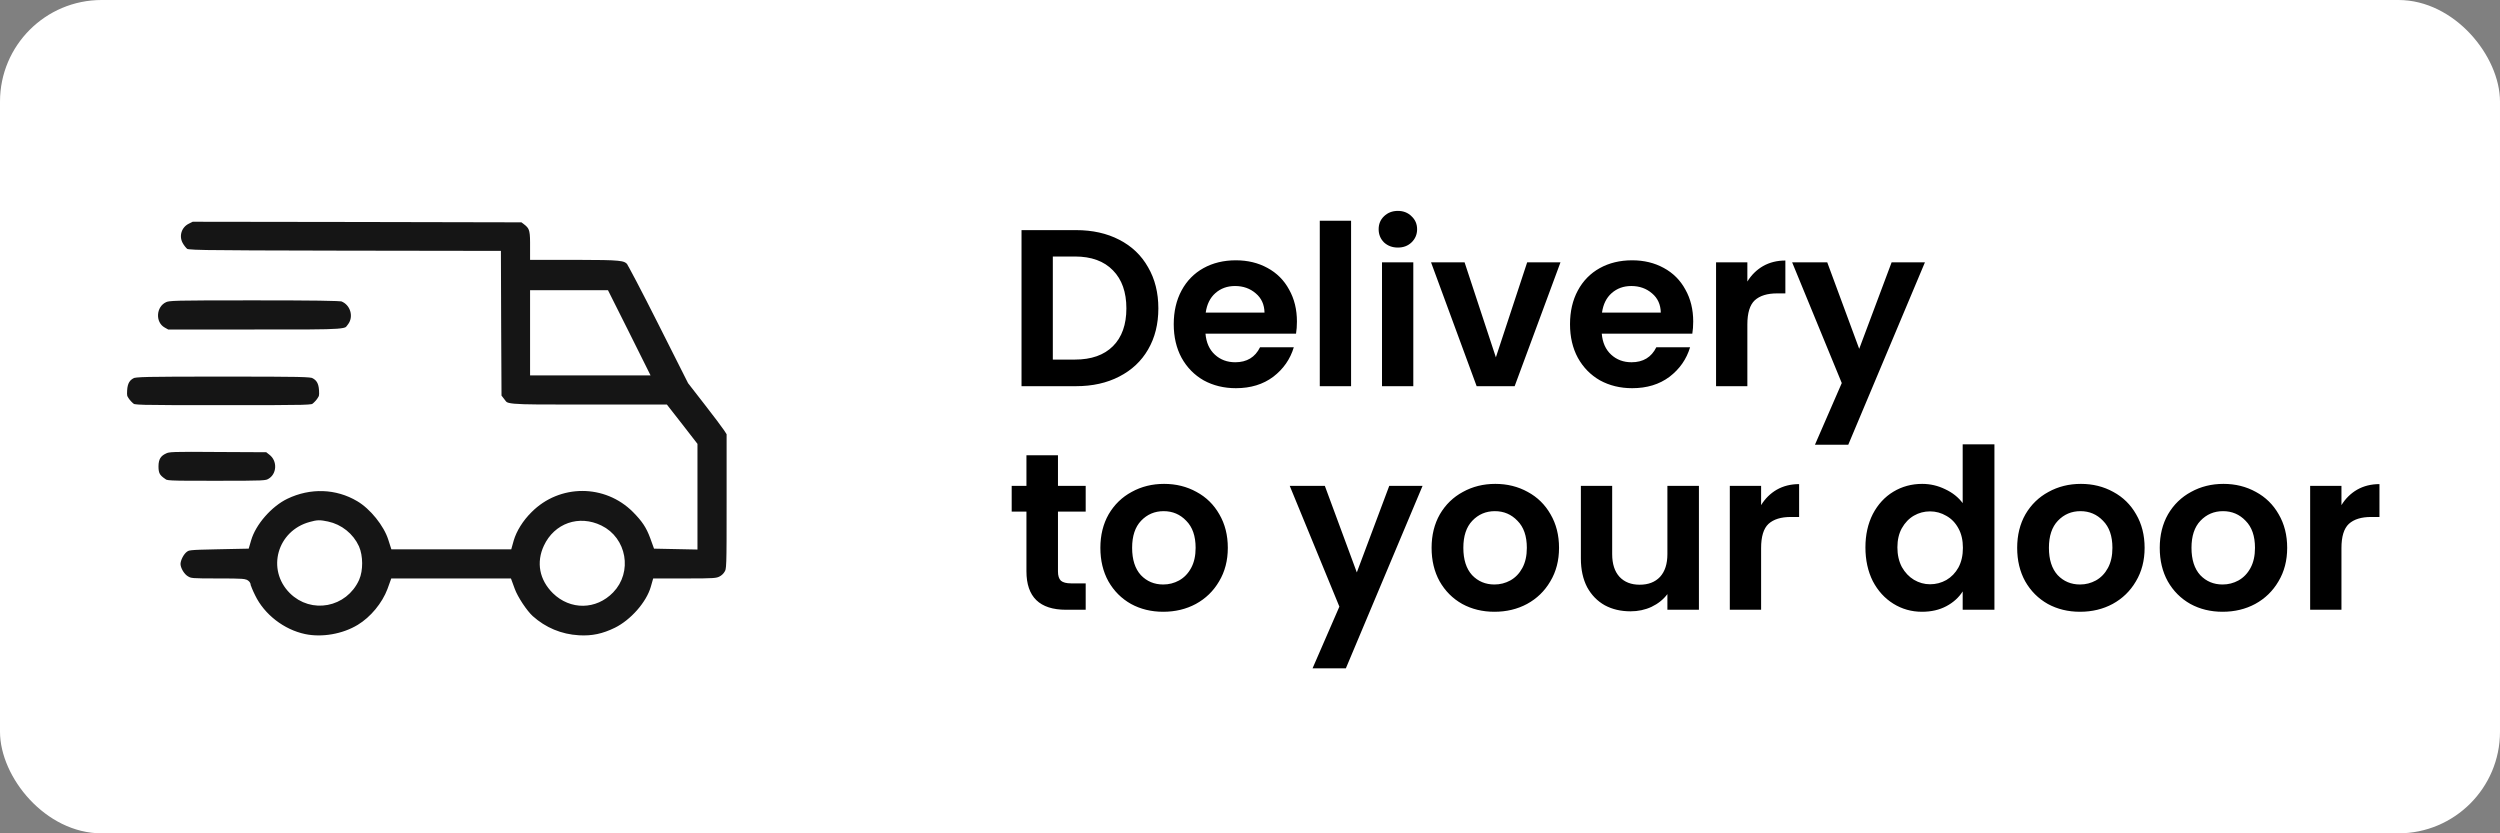
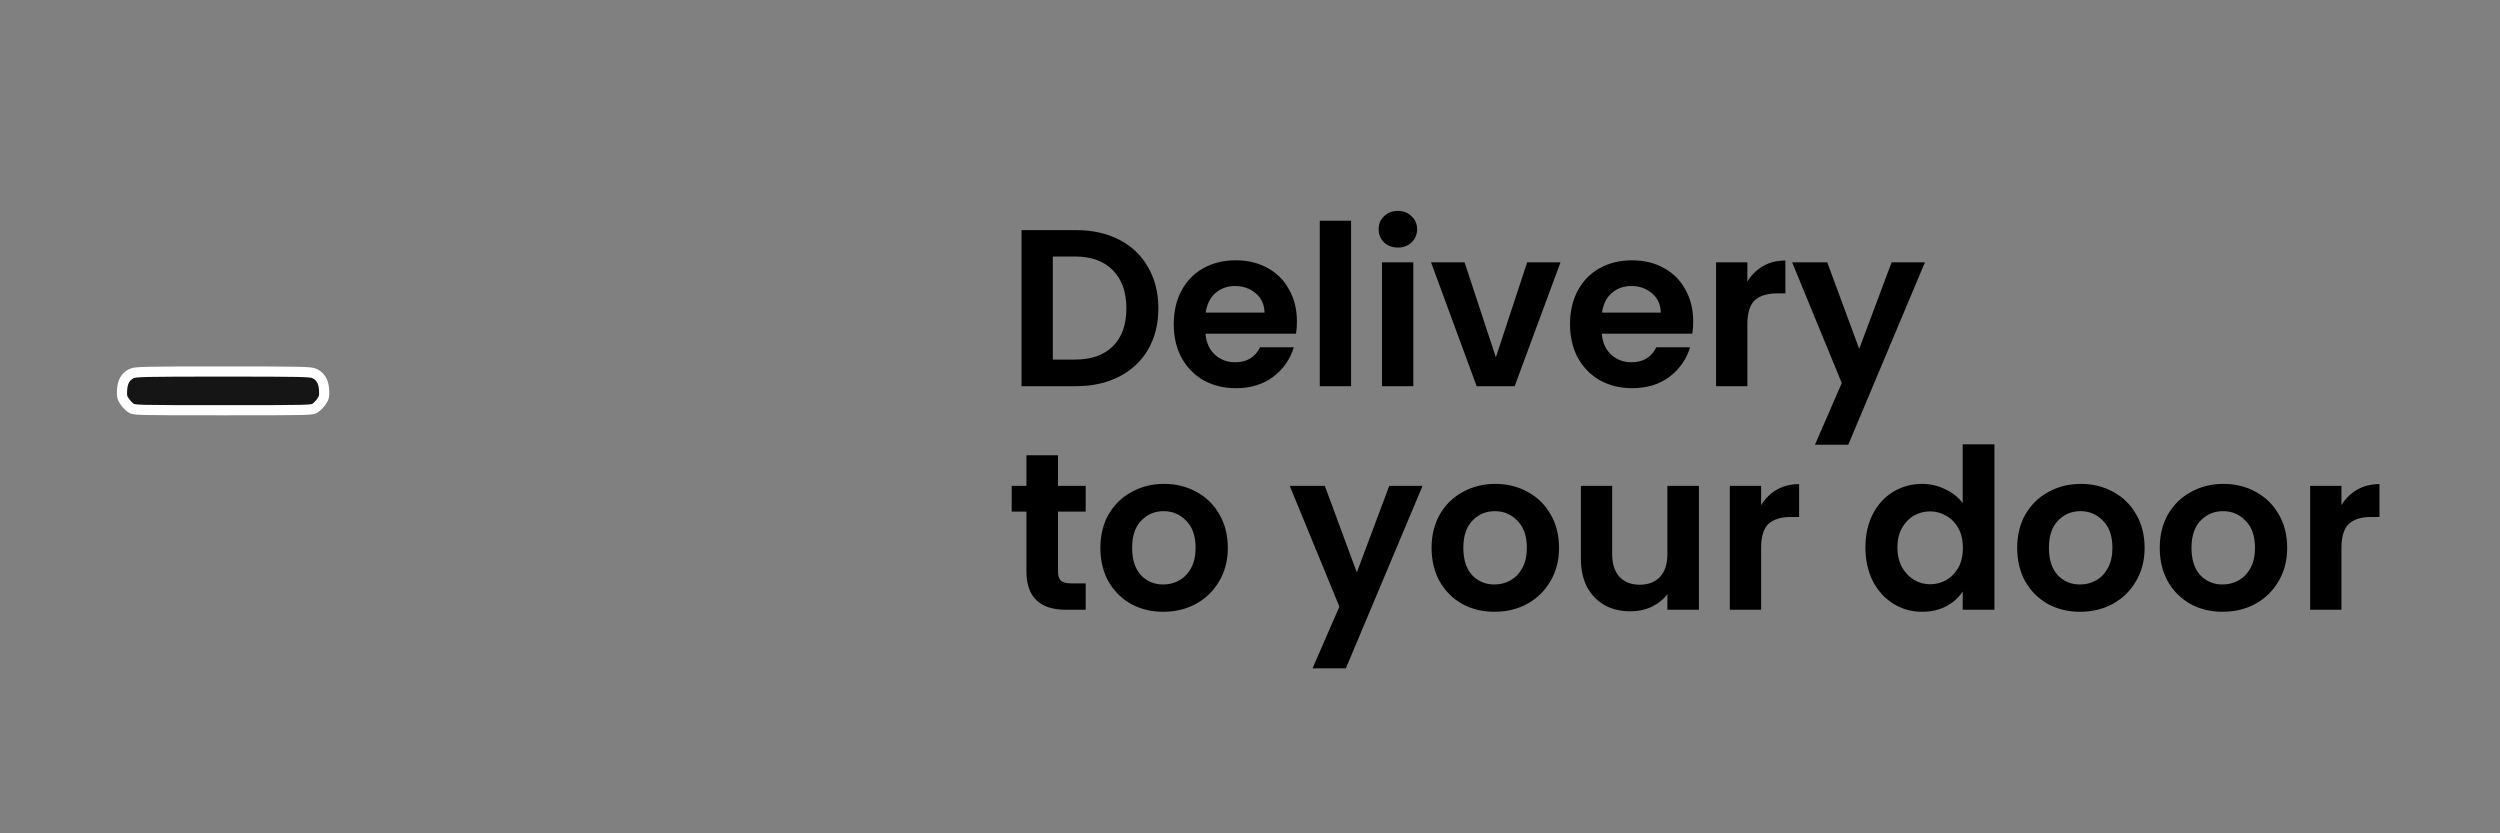
<svg xmlns="http://www.w3.org/2000/svg" fill="none" viewBox="0 0 246 82" height="82" width="246">
  <rect x="0" y="0" width="246" height="82" fill="#808080" stroke="none" />
-   <rect fill="white" rx="10" height="82" width="246" />
  <path fill="black" d="M105.886 22.644C107.499 22.644 108.915 22.959 110.132 23.59C111.364 24.221 112.31 25.123 112.97 26.296C113.645 27.455 113.982 28.804 113.982 30.344C113.982 31.884 113.645 33.233 112.97 34.392C112.31 35.536 111.364 36.423 110.132 37.054C108.915 37.685 107.499 38 105.886 38H100.518V22.644H105.886ZM105.776 35.382C107.389 35.382 108.636 34.942 109.516 34.062C110.396 33.182 110.836 31.943 110.836 30.344C110.836 28.745 110.396 27.499 109.516 26.604C108.636 25.695 107.389 25.24 105.776 25.24H103.598V35.382H105.776ZM127.618 31.642C127.618 32.082 127.588 32.478 127.53 32.83H118.62C118.693 33.71 119.001 34.399 119.544 34.898C120.086 35.397 120.754 35.646 121.546 35.646C122.69 35.646 123.504 35.155 123.988 34.172H127.31C126.958 35.345 126.283 36.313 125.286 37.076C124.288 37.824 123.064 38.198 121.612 38.198C120.438 38.198 119.382 37.941 118.444 37.428C117.52 36.9 116.794 36.159 116.266 35.206C115.752 34.253 115.496 33.153 115.496 31.906C115.496 30.645 115.752 29.537 116.266 28.584C116.779 27.631 117.498 26.897 118.422 26.384C119.346 25.871 120.409 25.614 121.612 25.614C122.77 25.614 123.804 25.863 124.714 26.362C125.638 26.861 126.349 27.572 126.848 28.496C127.361 29.405 127.618 30.454 127.618 31.642ZM124.428 30.762C124.413 29.97 124.127 29.339 123.57 28.87C123.012 28.386 122.33 28.144 121.524 28.144C120.761 28.144 120.116 28.379 119.588 28.848C119.074 29.303 118.759 29.941 118.642 30.762H124.428ZM132.946 21.72V38H129.866V21.72H132.946ZM137.551 24.36C137.008 24.36 136.553 24.191 136.187 23.854C135.835 23.502 135.659 23.069 135.659 22.556C135.659 22.043 135.835 21.617 136.187 21.28C136.553 20.928 137.008 20.752 137.551 20.752C138.093 20.752 138.541 20.928 138.893 21.28C139.259 21.617 139.443 22.043 139.443 22.556C139.443 23.069 139.259 23.502 138.893 23.854C138.541 24.191 138.093 24.36 137.551 24.36ZM139.069 25.812V38H135.989V25.812H139.069ZM147.194 35.162L150.274 25.812H153.552L149.042 38H145.302L140.814 25.812H144.114L147.194 35.162ZM166.612 31.642C166.612 32.082 166.582 32.478 166.524 32.83H157.614C157.687 33.71 157.995 34.399 158.538 34.898C159.08 35.397 159.748 35.646 160.54 35.646C161.684 35.646 162.498 35.155 162.982 34.172H166.304C165.952 35.345 165.277 36.313 164.28 37.076C163.282 37.824 162.058 38.198 160.606 38.198C159.432 38.198 158.376 37.941 157.438 37.428C156.514 36.9 155.788 36.159 155.26 35.206C154.746 34.253 154.49 33.153 154.49 31.906C154.49 30.645 154.746 29.537 155.26 28.584C155.773 27.631 156.492 26.897 157.416 26.384C158.34 25.871 159.403 25.614 160.606 25.614C161.764 25.614 162.798 25.863 163.708 26.362C164.632 26.861 165.343 27.572 165.842 28.496C166.355 29.405 166.612 30.454 166.612 31.642ZM163.422 30.762C163.407 29.97 163.121 29.339 162.564 28.87C162.006 28.386 161.324 28.144 160.518 28.144C159.755 28.144 159.11 28.379 158.582 28.848C158.068 29.303 157.753 29.941 157.636 30.762H163.422ZM171.94 27.704C172.336 27.059 172.849 26.553 173.48 26.186C174.125 25.819 174.858 25.636 175.68 25.636V28.87H174.866C173.898 28.87 173.164 29.097 172.666 29.552C172.182 30.007 171.94 30.799 171.94 31.928V38H168.86V25.812H171.94V27.704ZM189.414 25.812L181.868 43.764H178.59L181.23 37.692L176.346 25.812H179.8L182.946 34.326L186.136 25.812H189.414ZM104.104 50.342V56.238C104.104 56.649 104.199 56.949 104.39 57.14C104.595 57.316 104.933 57.404 105.402 57.404H106.832V60H104.896C102.3 60 101.002 58.739 101.002 56.216V50.342H99.55V47.812H101.002V44.798H104.104V47.812H106.832V50.342H104.104ZM114.459 60.198C113.286 60.198 112.23 59.941 111.291 59.428C110.353 58.9 109.612 58.159 109.069 57.206C108.541 56.253 108.277 55.153 108.277 53.906C108.277 52.659 108.549 51.559 109.091 50.606C109.649 49.653 110.404 48.919 111.357 48.406C112.311 47.878 113.374 47.614 114.547 47.614C115.721 47.614 116.784 47.878 117.737 48.406C118.691 48.919 119.439 49.653 119.981 50.606C120.539 51.559 120.817 52.659 120.817 53.906C120.817 55.153 120.531 56.253 119.959 57.206C119.402 58.159 118.639 58.9 117.671 59.428C116.718 59.941 115.647 60.198 114.459 60.198ZM114.459 57.514C115.017 57.514 115.537 57.382 116.021 57.118C116.52 56.839 116.916 56.429 117.209 55.886C117.503 55.343 117.649 54.683 117.649 53.906C117.649 52.747 117.341 51.86 116.725 51.244C116.124 50.613 115.383 50.298 114.503 50.298C113.623 50.298 112.883 50.613 112.281 51.244C111.695 51.86 111.401 52.747 111.401 53.906C111.401 55.065 111.687 55.959 112.259 56.59C112.846 57.206 113.579 57.514 114.459 57.514ZM139.979 47.812L132.433 65.764H129.155L131.795 59.692L126.911 47.812H130.365L133.511 56.326L136.701 47.812H139.979ZM147.051 60.198C145.878 60.198 144.822 59.941 143.883 59.428C142.944 58.9 142.204 58.159 141.661 57.206C141.133 56.253 140.869 55.153 140.869 53.906C140.869 52.659 141.14 51.559 141.683 50.606C142.24 49.653 142.996 48.919 143.949 48.406C144.902 47.878 145.966 47.614 147.139 47.614C148.312 47.614 149.376 47.878 150.329 48.406C151.282 48.919 152.03 49.653 152.573 50.606C153.13 51.559 153.409 52.659 153.409 53.906C153.409 55.153 153.123 56.253 152.551 57.206C151.994 58.159 151.231 58.9 150.263 59.428C149.31 59.941 148.239 60.198 147.051 60.198ZM147.051 57.514C147.608 57.514 148.129 57.382 148.613 57.118C149.112 56.839 149.508 56.429 149.801 55.886C150.094 55.343 150.241 54.683 150.241 53.906C150.241 52.747 149.933 51.86 149.317 51.244C148.716 50.613 147.975 50.298 147.095 50.298C146.215 50.298 145.474 50.613 144.873 51.244C144.286 51.86 143.993 52.747 143.993 53.906C143.993 55.065 144.279 55.959 144.851 56.59C145.438 57.206 146.171 57.514 147.051 57.514ZM167.174 47.812V60H164.072V58.46C163.676 58.988 163.156 59.406 162.51 59.714C161.88 60.007 161.19 60.154 160.442 60.154C159.489 60.154 158.646 59.956 157.912 59.56C157.179 59.149 156.6 58.555 156.174 57.778C155.764 56.986 155.558 56.047 155.558 54.962V47.812H158.638V54.522C158.638 55.49 158.88 56.238 159.364 56.766C159.848 57.279 160.508 57.536 161.344 57.536C162.195 57.536 162.862 57.279 163.346 56.766C163.83 56.238 164.072 55.49 164.072 54.522V47.812H167.174ZM173.293 49.704C173.689 49.059 174.203 48.553 174.833 48.186C175.479 47.819 176.212 47.636 177.033 47.636V50.87H176.219C175.251 50.87 174.518 51.097 174.019 51.552C173.535 52.007 173.293 52.799 173.293 53.928V60H170.213V47.812H173.293V49.704ZM183.558 53.862C183.558 52.63 183.8 51.537 184.284 50.584C184.783 49.631 185.457 48.897 186.308 48.384C187.159 47.871 188.105 47.614 189.146 47.614C189.938 47.614 190.693 47.79 191.412 48.142C192.131 48.479 192.703 48.934 193.128 49.506V43.72H196.252V60H193.128V58.196C192.747 58.797 192.211 59.281 191.522 59.648C190.833 60.015 190.033 60.198 189.124 60.198C188.097 60.198 187.159 59.934 186.308 59.406C185.457 58.878 184.783 58.137 184.284 57.184C183.8 56.216 183.558 55.109 183.558 53.862ZM193.15 53.906C193.15 53.158 193.003 52.52 192.71 51.992C192.417 51.449 192.021 51.039 191.522 50.76C191.023 50.467 190.488 50.32 189.916 50.32C189.344 50.32 188.816 50.459 188.332 50.738C187.848 51.017 187.452 51.427 187.144 51.97C186.851 52.498 186.704 53.129 186.704 53.862C186.704 54.595 186.851 55.241 187.144 55.798C187.452 56.341 187.848 56.759 188.332 57.052C188.831 57.345 189.359 57.492 189.916 57.492C190.488 57.492 191.023 57.353 191.522 57.074C192.021 56.781 192.417 56.37 192.71 55.842C193.003 55.299 193.15 54.654 193.15 53.906ZM204.672 60.198C203.499 60.198 202.443 59.941 201.504 59.428C200.566 58.9 199.825 58.159 199.282 57.206C198.754 56.253 198.49 55.153 198.49 53.906C198.49 52.659 198.762 51.559 199.304 50.606C199.862 49.653 200.617 48.919 201.57 48.406C202.524 47.878 203.587 47.614 204.76 47.614C205.934 47.614 206.997 47.878 207.95 48.406C208.904 48.919 209.652 49.653 210.194 50.606C210.752 51.559 211.03 52.659 211.03 53.906C211.03 55.153 210.744 56.253 210.172 57.206C209.615 58.159 208.852 58.9 207.884 59.428C206.931 59.941 205.86 60.198 204.672 60.198ZM204.672 57.514C205.23 57.514 205.75 57.382 206.234 57.118C206.733 56.839 207.129 56.429 207.422 55.886C207.716 55.343 207.862 54.683 207.862 53.906C207.862 52.747 207.554 51.86 206.938 51.244C206.337 50.613 205.596 50.298 204.716 50.298C203.836 50.298 203.096 50.613 202.494 51.244C201.908 51.86 201.614 52.747 201.614 53.906C201.614 55.065 201.9 55.959 202.472 56.59C203.059 57.206 203.792 57.514 204.672 57.514ZM218.701 60.198C217.528 60.198 216.472 59.941 215.533 59.428C214.595 58.9 213.854 58.159 213.311 57.206C212.783 56.253 212.519 55.153 212.519 53.906C212.519 52.659 212.791 51.559 213.333 50.606C213.891 49.653 214.646 48.919 215.599 48.406C216.553 47.878 217.616 47.614 218.789 47.614C219.963 47.614 221.026 47.878 221.979 48.406C222.933 48.919 223.681 49.653 224.223 50.606C224.781 51.559 225.059 52.659 225.059 53.906C225.059 55.153 224.773 56.253 224.201 57.206C223.644 58.159 222.881 58.9 221.913 59.428C220.96 59.941 219.889 60.198 218.701 60.198ZM218.701 57.514C219.259 57.514 219.779 57.382 220.263 57.118C220.762 56.839 221.158 56.429 221.451 55.886C221.745 55.343 221.891 54.683 221.891 53.906C221.891 52.747 221.583 51.86 220.967 51.244C220.366 50.613 219.625 50.298 218.745 50.298C217.865 50.298 217.125 50.613 216.523 51.244C215.937 51.86 215.643 52.747 215.643 53.906C215.643 55.065 215.929 55.959 216.501 56.59C217.088 57.206 217.821 57.514 218.701 57.514ZM230.399 49.704C230.795 49.059 231.308 48.553 231.939 48.186C232.584 47.819 233.317 47.636 234.139 47.636V50.87H233.325C232.357 50.87 231.623 51.097 231.125 51.552C230.641 52.007 230.399 52.799 230.399 53.928V60H227.319V47.812H230.399V49.704Z" />
-   <path stroke="white" fill="#151515" d="M18.352 21.566C17.402 22.035 17.027 23.183 17.52 24.121C17.672 24.414 17.942 24.754 18.117 24.883C18.445 25.129 18.516 25.129 33.624 25.164L48.791 25.187L48.815 32.138L48.85 39.1L49.178 39.522C49.811 40.343 49.366 40.308 57.782 40.308H65.377L66.76 42.078L68.131 43.847V48.7V53.564L66.42 53.529L64.709 53.494L64.451 52.779C64.04 51.665 63.595 50.997 62.634 50.024C59.68 47.071 54.91 47.071 51.956 50.036C51.054 50.927 50.374 52.017 50.069 53.048L49.928 53.552H44.396H38.875L38.676 52.931C38.207 51.466 36.789 49.696 35.406 48.887C33.179 47.563 30.471 47.469 28.057 48.63C26.381 49.438 24.728 51.325 24.236 53.013L24.095 53.494L21.294 53.552C18.575 53.611 18.481 53.623 18.094 53.892C17.66 54.209 17.273 54.947 17.262 55.486C17.262 56.072 17.731 56.858 18.258 57.151C18.703 57.409 18.856 57.42 21.458 57.42C23.919 57.42 24.177 57.444 24.177 57.62C24.177 57.725 24.388 58.264 24.658 58.803C25.631 60.819 27.694 62.414 29.921 62.882C31.702 63.258 33.87 62.882 35.465 61.91C36.824 61.089 38.032 59.624 38.594 58.135L38.852 57.42H44.396H49.928L50.186 58.124C50.503 58.991 51.44 60.409 52.085 60.995C53.433 62.203 55.097 62.906 56.938 63.011C58.309 63.093 59.446 62.847 60.735 62.214C62.411 61.382 64.029 59.542 64.509 57.913L64.65 57.42H67.58C70.276 57.42 70.557 57.397 71.003 57.186C71.308 57.034 71.577 56.787 71.741 56.494C71.999 56.037 71.999 56.014 71.999 49.309V42.581L71.659 42.054C71.472 41.773 70.604 40.612 69.725 39.487L68.131 37.436L65.201 31.622C63.595 28.434 62.177 25.727 62.048 25.609C61.509 25.117 61.11 25.082 56.797 25.07H52.659V23.851C52.659 22.527 52.519 22.152 51.804 21.624L51.475 21.378L35.16 21.343L18.844 21.32L18.352 21.566ZM61.368 32.748L63.208 36.44H57.934H52.659V32.748V29.055H56.094H59.516L61.368 32.748ZM32.171 51.806C33.343 52.052 34.374 52.873 34.867 53.963C35.218 54.76 35.23 56.072 34.879 56.858C33.788 59.272 30.718 59.858 28.866 58.006C26.826 55.967 27.776 52.603 30.612 51.841C31.304 51.654 31.421 51.654 32.171 51.806ZM58.954 52.158C61.157 53.224 61.673 56.201 59.973 57.948C58.496 59.472 56.269 59.495 54.757 58.018C53.574 56.846 53.292 55.358 53.972 53.904C54.886 51.947 56.996 51.208 58.954 52.158Z" />
-   <path stroke="white" fill="#151515" d="M16.137 29.278C14.778 29.899 14.661 31.939 15.962 32.666L16.419 32.923H25.046C34.563 32.923 34.071 32.959 34.657 32.197C35.419 31.177 34.962 29.641 33.754 29.184C33.532 29.09 30.672 29.055 25.022 29.055C17.075 29.055 16.595 29.067 16.137 29.278Z" />
  <path stroke="white" fill="#151515" d="M12.949 36.756C12.352 37.049 12.059 37.553 12.012 38.374C11.976 38.96 12.012 39.136 12.246 39.475C12.387 39.698 12.668 39.991 12.844 40.12C13.172 40.366 13.231 40.366 21.951 40.366C30.672 40.366 30.73 40.366 31.058 40.12C31.234 39.991 31.515 39.698 31.656 39.475C31.891 39.136 31.926 38.96 31.891 38.374C31.844 37.541 31.539 37.037 30.93 36.744C30.578 36.58 29.628 36.557 21.928 36.557C14.25 36.557 13.289 36.58 12.949 36.756Z" />
-   <path stroke="white" fill="#151515" d="M16.138 44.164C15.411 44.492 15.095 45.02 15.095 45.899C15.095 46.707 15.294 47.082 15.974 47.539C16.361 47.809 16.372 47.809 21.284 47.809C26.077 47.809 26.206 47.797 26.64 47.563C27.812 46.907 27.906 45.172 26.804 44.34L26.37 44L21.494 43.976C16.935 43.941 16.583 43.953 16.138 44.164Z" />
</svg>